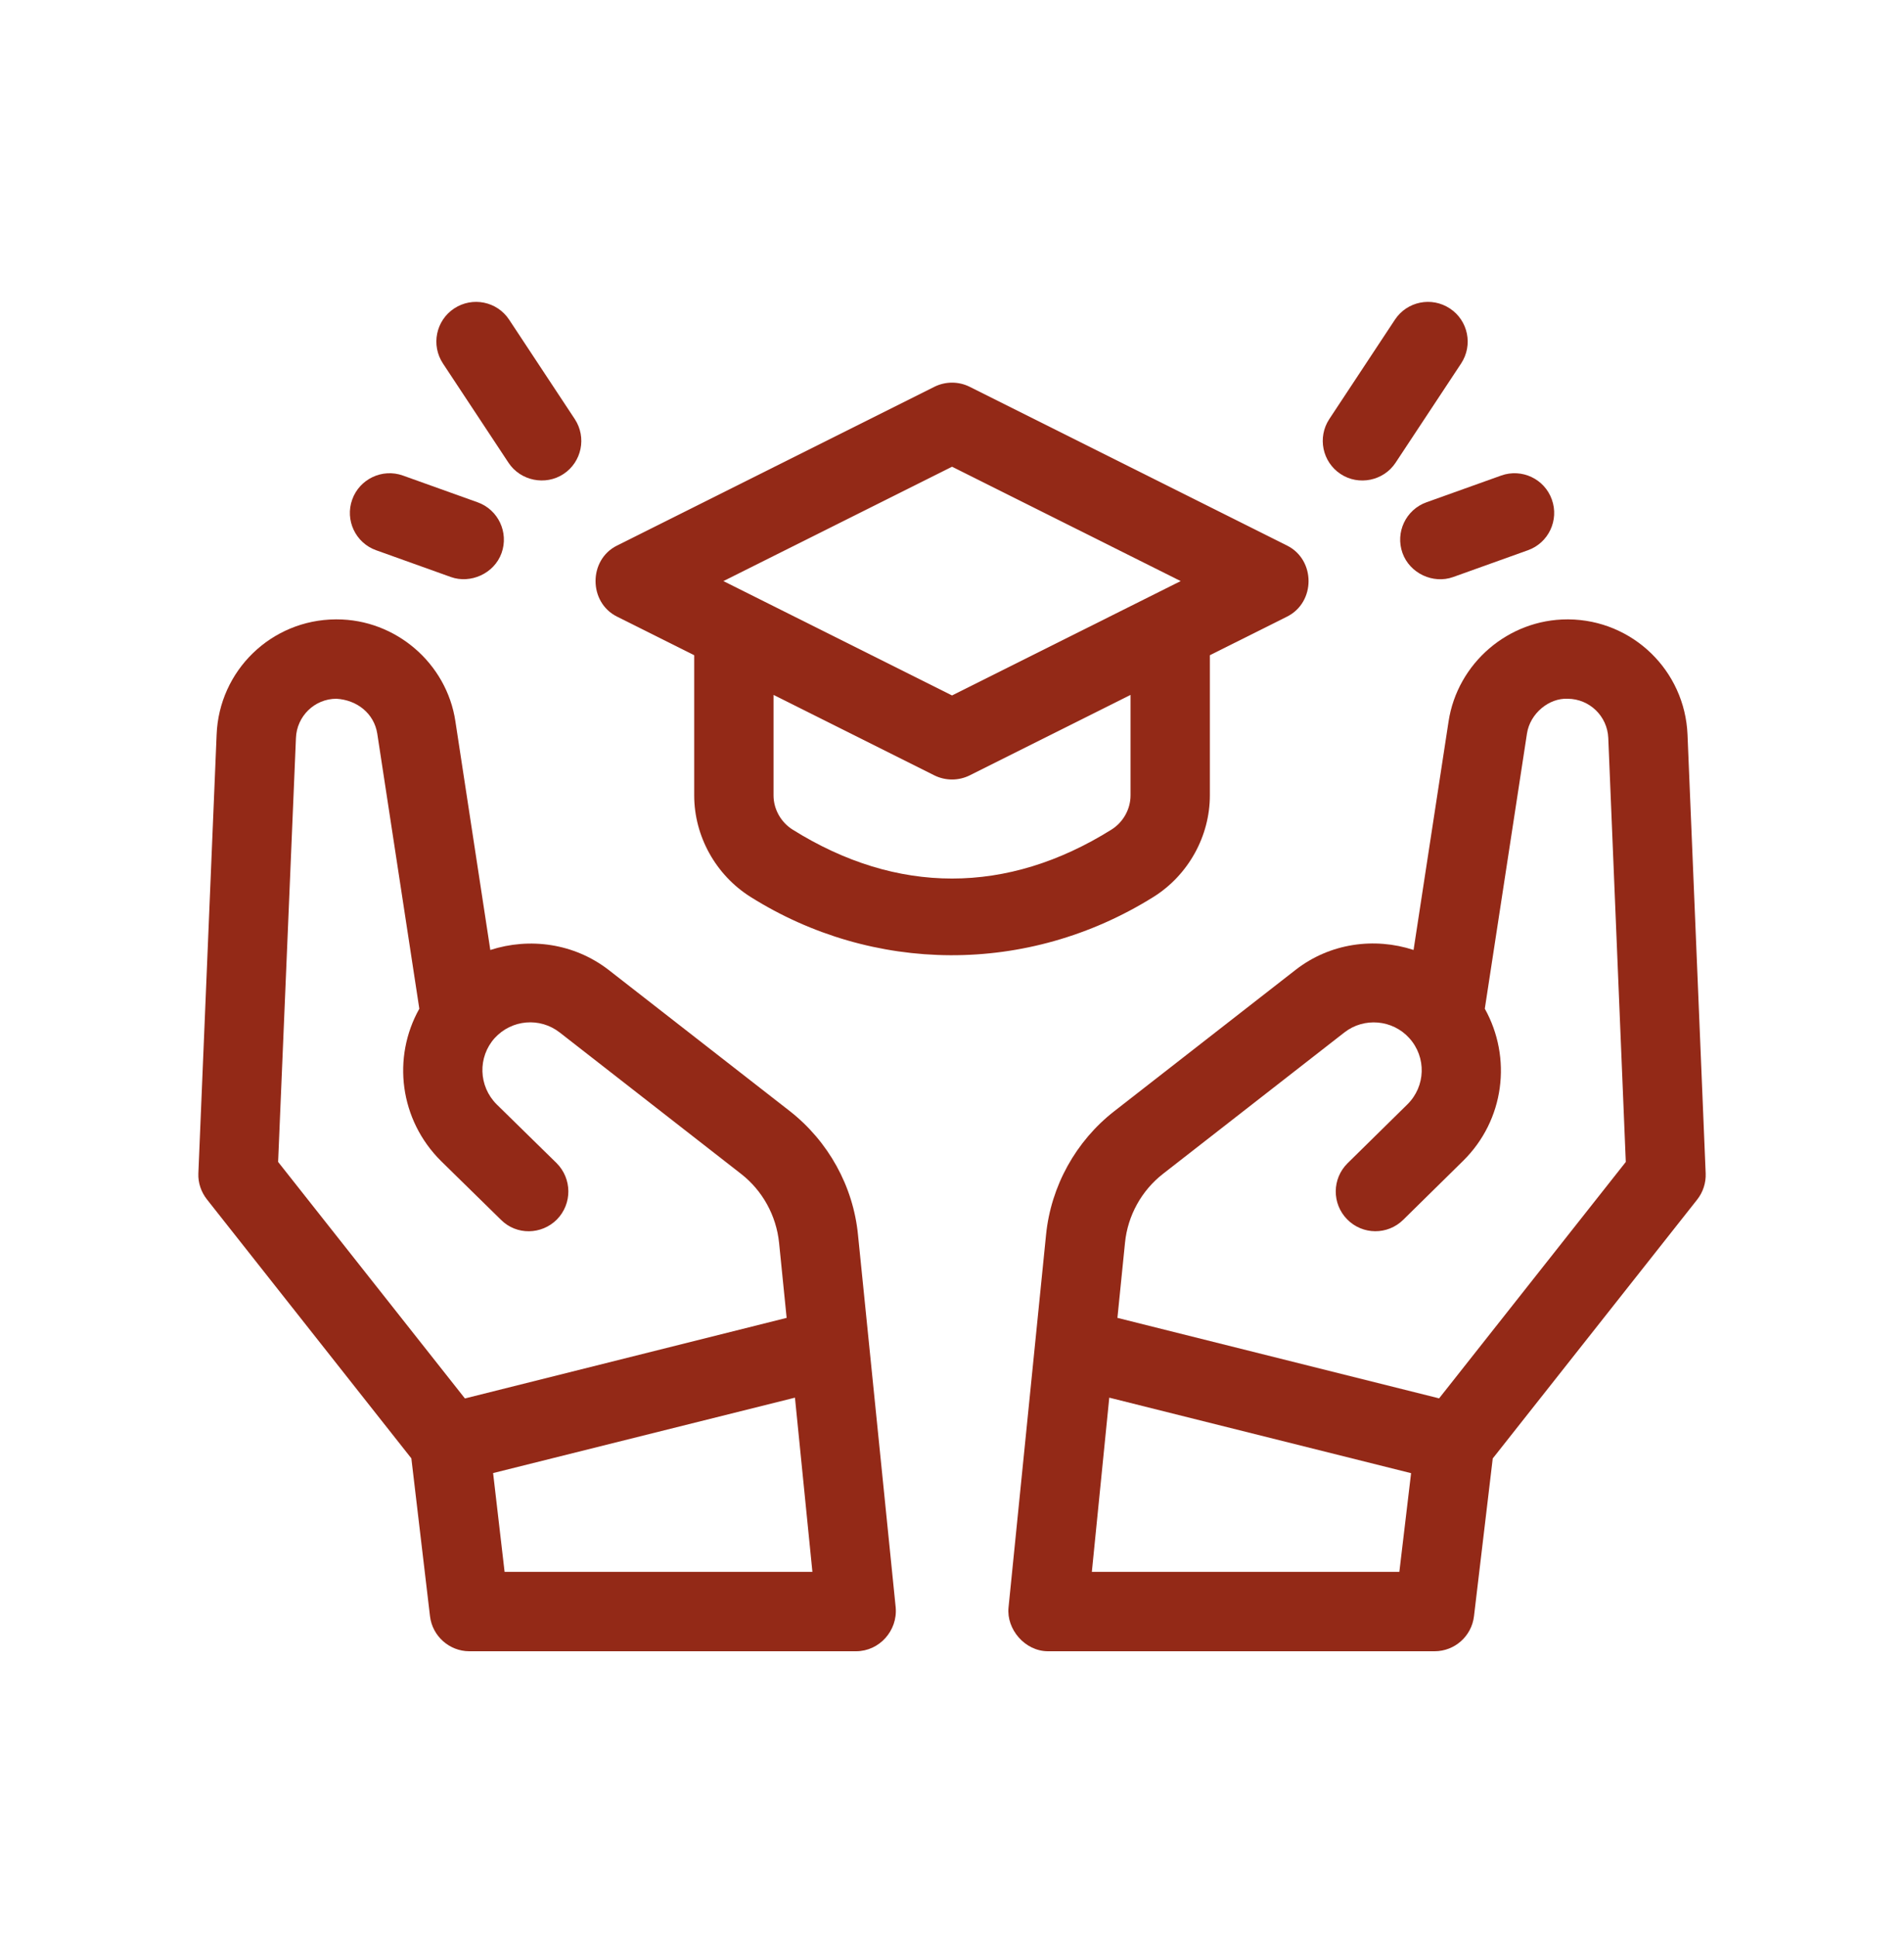
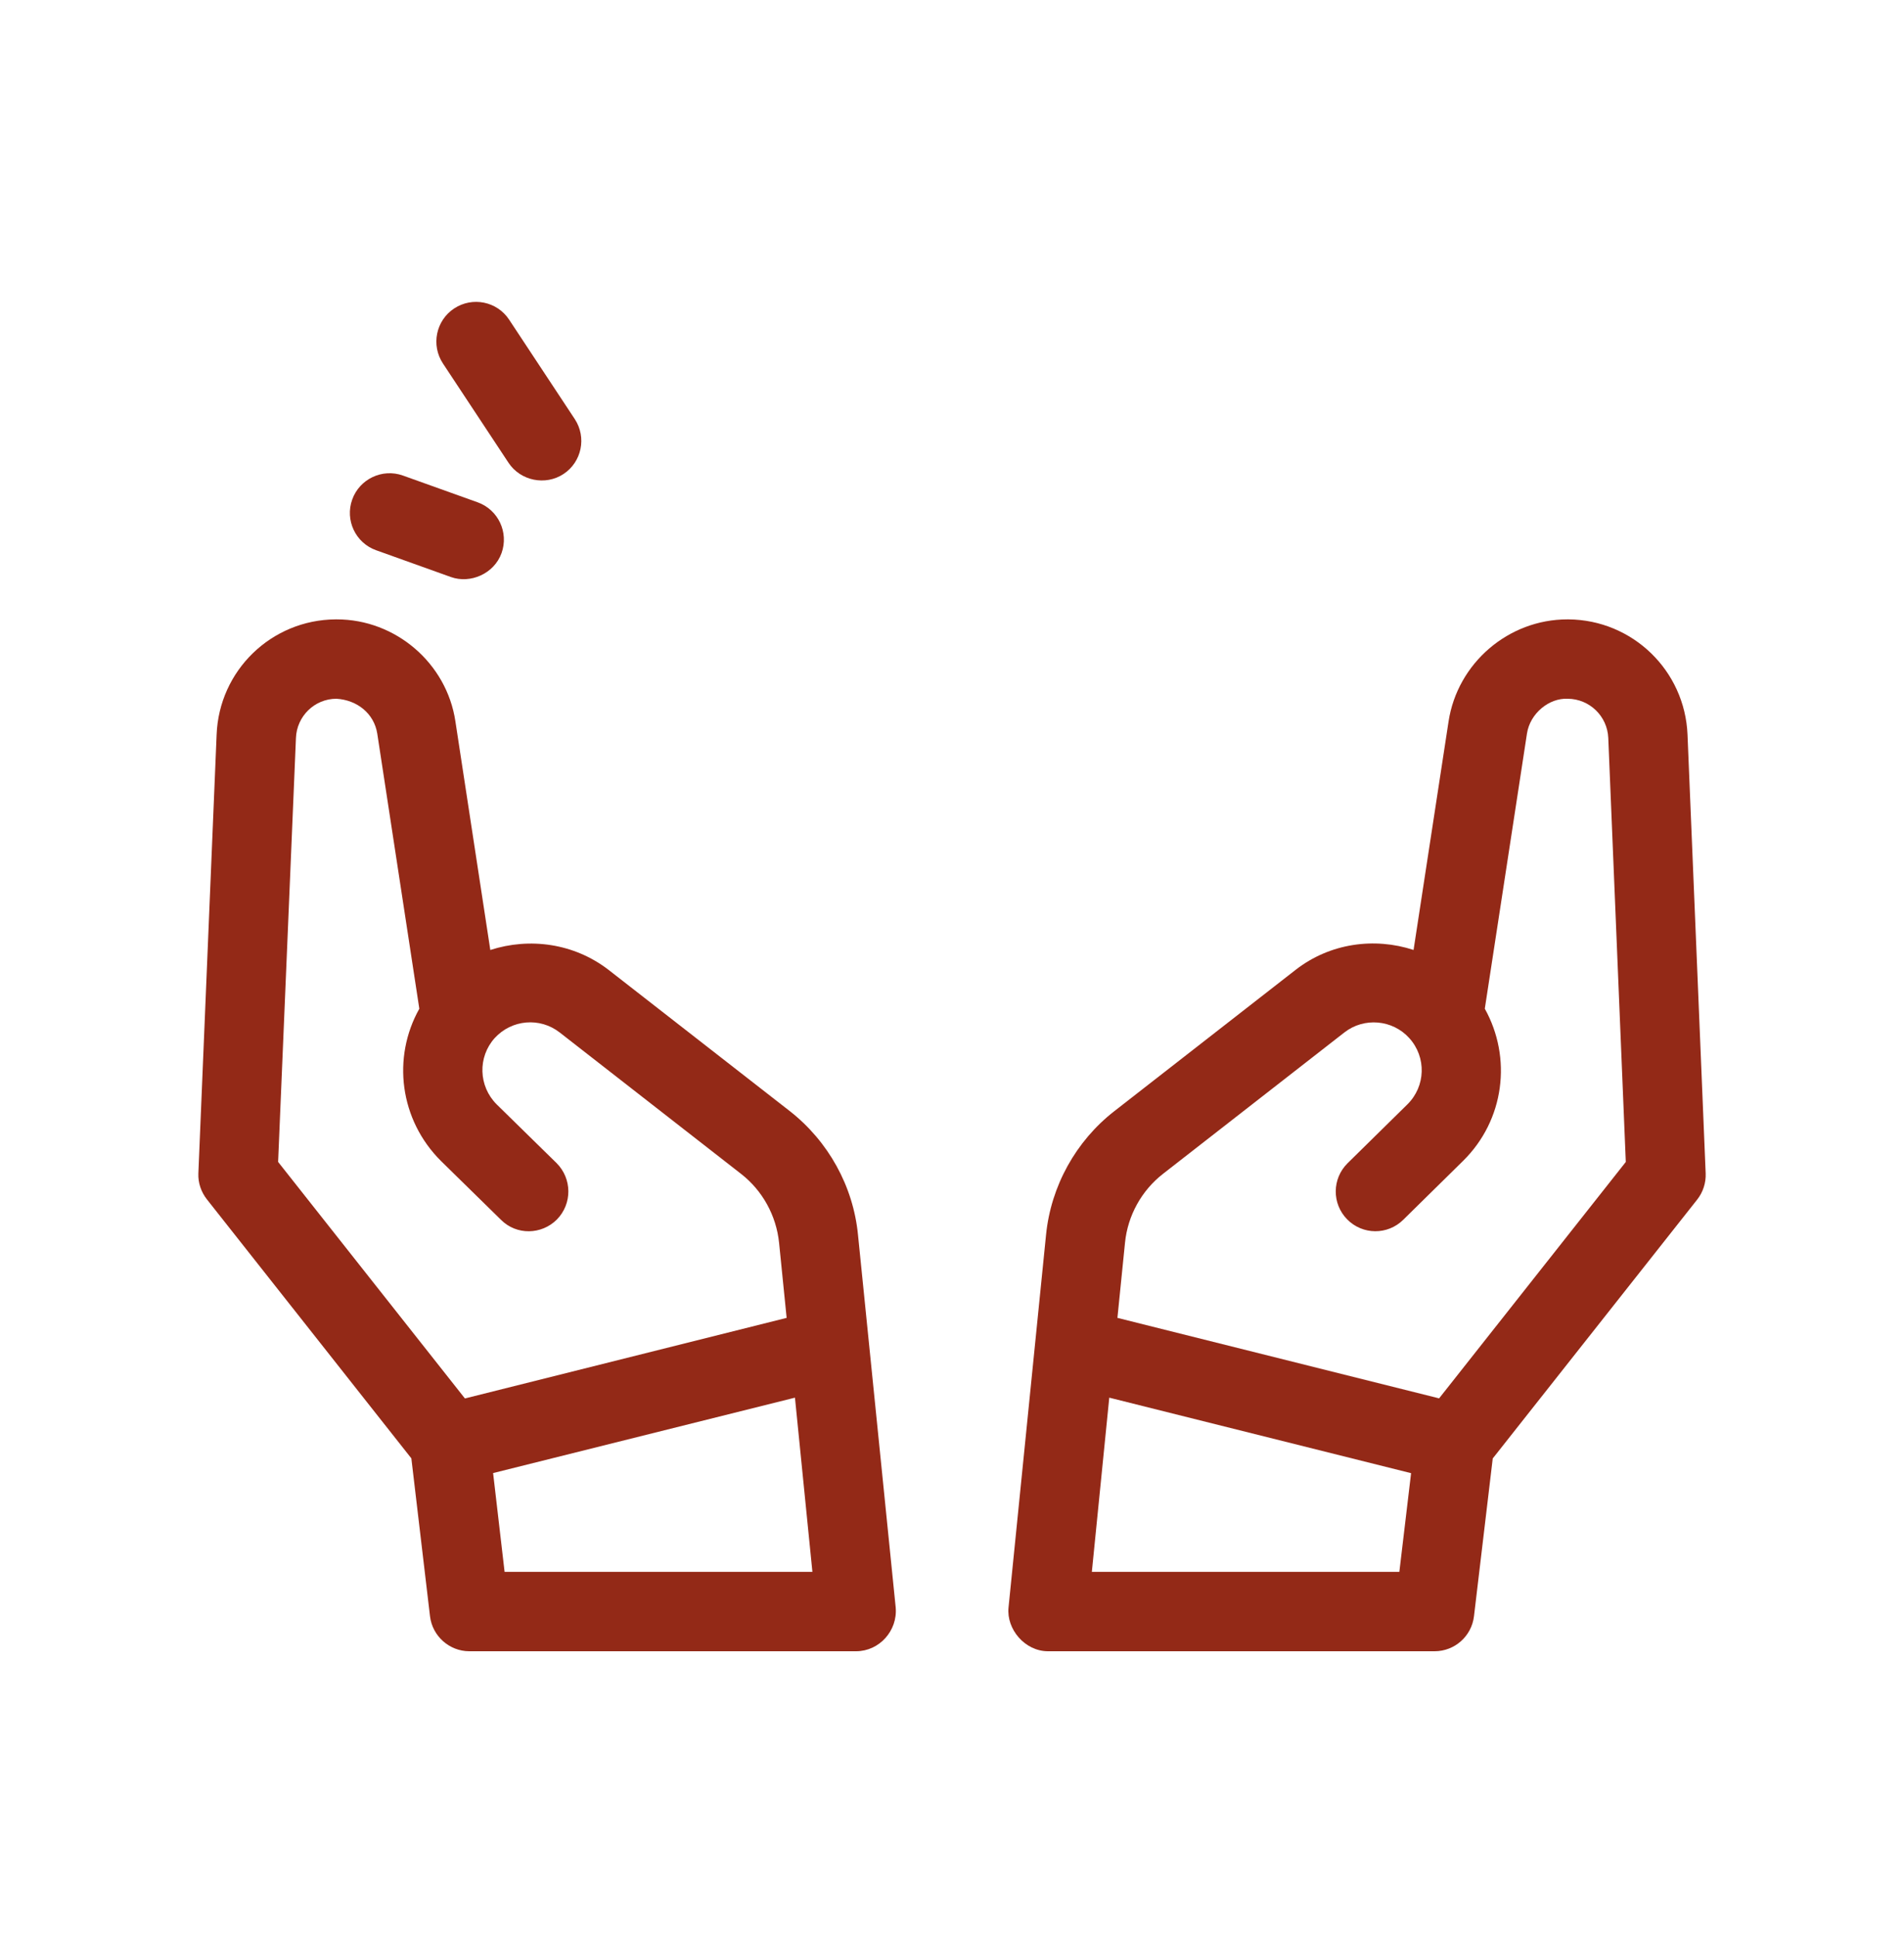
<svg xmlns="http://www.w3.org/2000/svg" width="60" height="61" viewBox="0 0 60 61" fill="none">
  <path d="M27.038 38.896C26.889 37.358 26.101 35.946 24.889 34.996L19.176 30.546C18.088 29.708 16.689 29.521 15.451 29.921L14.351 22.721C14.076 20.883 12.463 19.508 10.614 19.508H10.576C8.551 19.521 6.901 21.12 6.826 23.145L6.251 36.958C6.239 37.258 6.339 37.546 6.526 37.783L12.963 45.933L13.551 50.908C13.626 51.533 14.164 52.008 14.789 52.008C14.789 52.008 26.963 52.008 26.976 52.008C27.713 52.008 28.288 51.358 28.226 50.633L27.038 38.896ZM14.651 44.046L8.764 36.596L9.326 23.246C9.351 22.558 9.914 22.008 10.601 22.008C11.251 22.046 11.789 22.471 11.889 23.108L13.214 31.771C12.351 33.308 12.589 35.27 13.901 36.571L15.789 38.421C16.276 38.908 17.064 38.896 17.551 38.408C18.038 37.908 18.026 37.12 17.539 36.633L15.651 34.783C15.076 34.208 15.051 33.295 15.588 32.696C16.126 32.108 17.014 32.033 17.639 32.52L23.351 36.971C24.026 37.496 24.463 38.283 24.551 39.145L24.789 41.508L14.651 44.046ZM15.901 49.508L15.539 46.396L25.051 44.021L25.601 49.508H15.901Z" fill="#932917" />
  <path d="M53.178 23.141C53.096 21.122 51.448 19.526 49.428 19.508C49.416 19.508 49.404 19.508 49.392 19.508C47.535 19.508 45.929 20.885 45.648 22.723L44.545 29.92C43.313 29.517 41.912 29.703 40.829 30.546L35.113 34.999C33.901 35.942 33.117 37.361 32.964 38.889C32.964 38.889 31.782 50.626 31.781 50.633C31.713 51.313 32.297 52.008 33.025 52.008H45.207C45.841 52.008 46.374 51.534 46.449 50.906L47.04 45.936L53.482 37.783C53.667 37.549 53.762 37.255 53.75 36.957L53.178 23.141ZM44.097 49.508H34.407L34.956 44.021L44.467 46.399L44.097 49.508ZM45.35 44.043L35.213 41.508L35.452 39.139C35.537 38.287 35.973 37.498 36.65 36.971L42.365 32.518C42.984 32.035 43.881 32.112 44.409 32.695C44.955 33.297 44.929 34.214 44.35 34.784L42.466 36.637C41.974 37.122 41.968 37.913 42.452 38.404C42.937 38.899 43.728 38.904 44.219 38.419L46.103 36.566C47.417 35.274 47.649 33.312 46.79 31.77L48.119 23.102C48.216 22.472 48.812 21.979 49.405 22.008C50.092 22.014 50.652 22.557 50.681 23.243L51.233 36.597L45.35 44.043Z" fill="#932917" />
-   <path d="M42.245 14.929C42.816 15.307 43.6 15.146 43.977 14.576L46.044 11.448C46.424 10.871 46.266 10.095 45.69 9.716C45.113 9.335 44.339 9.492 43.958 10.068L41.891 13.197C41.51 13.773 41.669 14.55 42.245 14.929Z" fill="#932917" />
-   <path d="M44.196 17.418C44.425 18.057 45.159 18.402 45.794 18.174L48.148 17.331C48.798 17.1 49.136 16.383 48.903 15.734C48.672 15.083 47.956 14.746 47.306 14.978L44.952 15.82C44.302 16.052 43.964 16.768 44.196 17.418Z" fill="#932917" />
  <path d="M16.025 14.576C16.402 15.146 17.189 15.305 17.758 14.929C18.334 14.549 18.492 13.773 18.111 13.197L16.044 10.068C15.664 9.493 14.89 9.335 14.312 9.715C13.736 10.095 13.578 10.871 13.958 11.448L16.025 14.576Z" fill="#932917" />
  <path d="M11.854 17.331C11.854 17.331 14.204 18.172 14.208 18.174C14.822 18.394 15.572 18.072 15.806 17.418C16.038 16.769 15.7 16.052 15.05 15.82L12.697 14.978C12.049 14.746 11.331 15.085 11.099 15.734C10.866 16.383 11.204 17.1 11.854 17.331Z" fill="#932917" />
-   <path d="M38.126 25.052V20.637C38.126 20.637 40.556 19.422 40.56 19.42C41.462 18.969 41.461 17.634 40.56 17.184L30.56 12.184C30.209 12.008 29.794 12.008 29.442 12.184C29.442 12.184 19.461 17.174 19.442 17.184C18.541 17.634 18.544 18.971 19.442 19.42L21.876 20.637V25.052C21.876 26.337 22.556 27.561 23.651 28.249C27.495 30.665 32.377 30.732 36.352 28.248C37.446 27.562 38.126 26.337 38.126 25.052ZM22.797 18.302L30.001 14.7L37.206 18.302L30.001 21.904L22.797 18.302ZM35.626 25.052C35.626 25.484 35.395 25.897 35.026 26.129C31.737 28.185 28.264 28.184 24.978 26.13C24.607 25.897 24.376 25.484 24.376 25.052V21.887L29.442 24.42C29.792 24.595 30.21 24.595 30.56 24.42L35.626 21.887L35.626 25.052Z" fill="#932917" />
</svg>